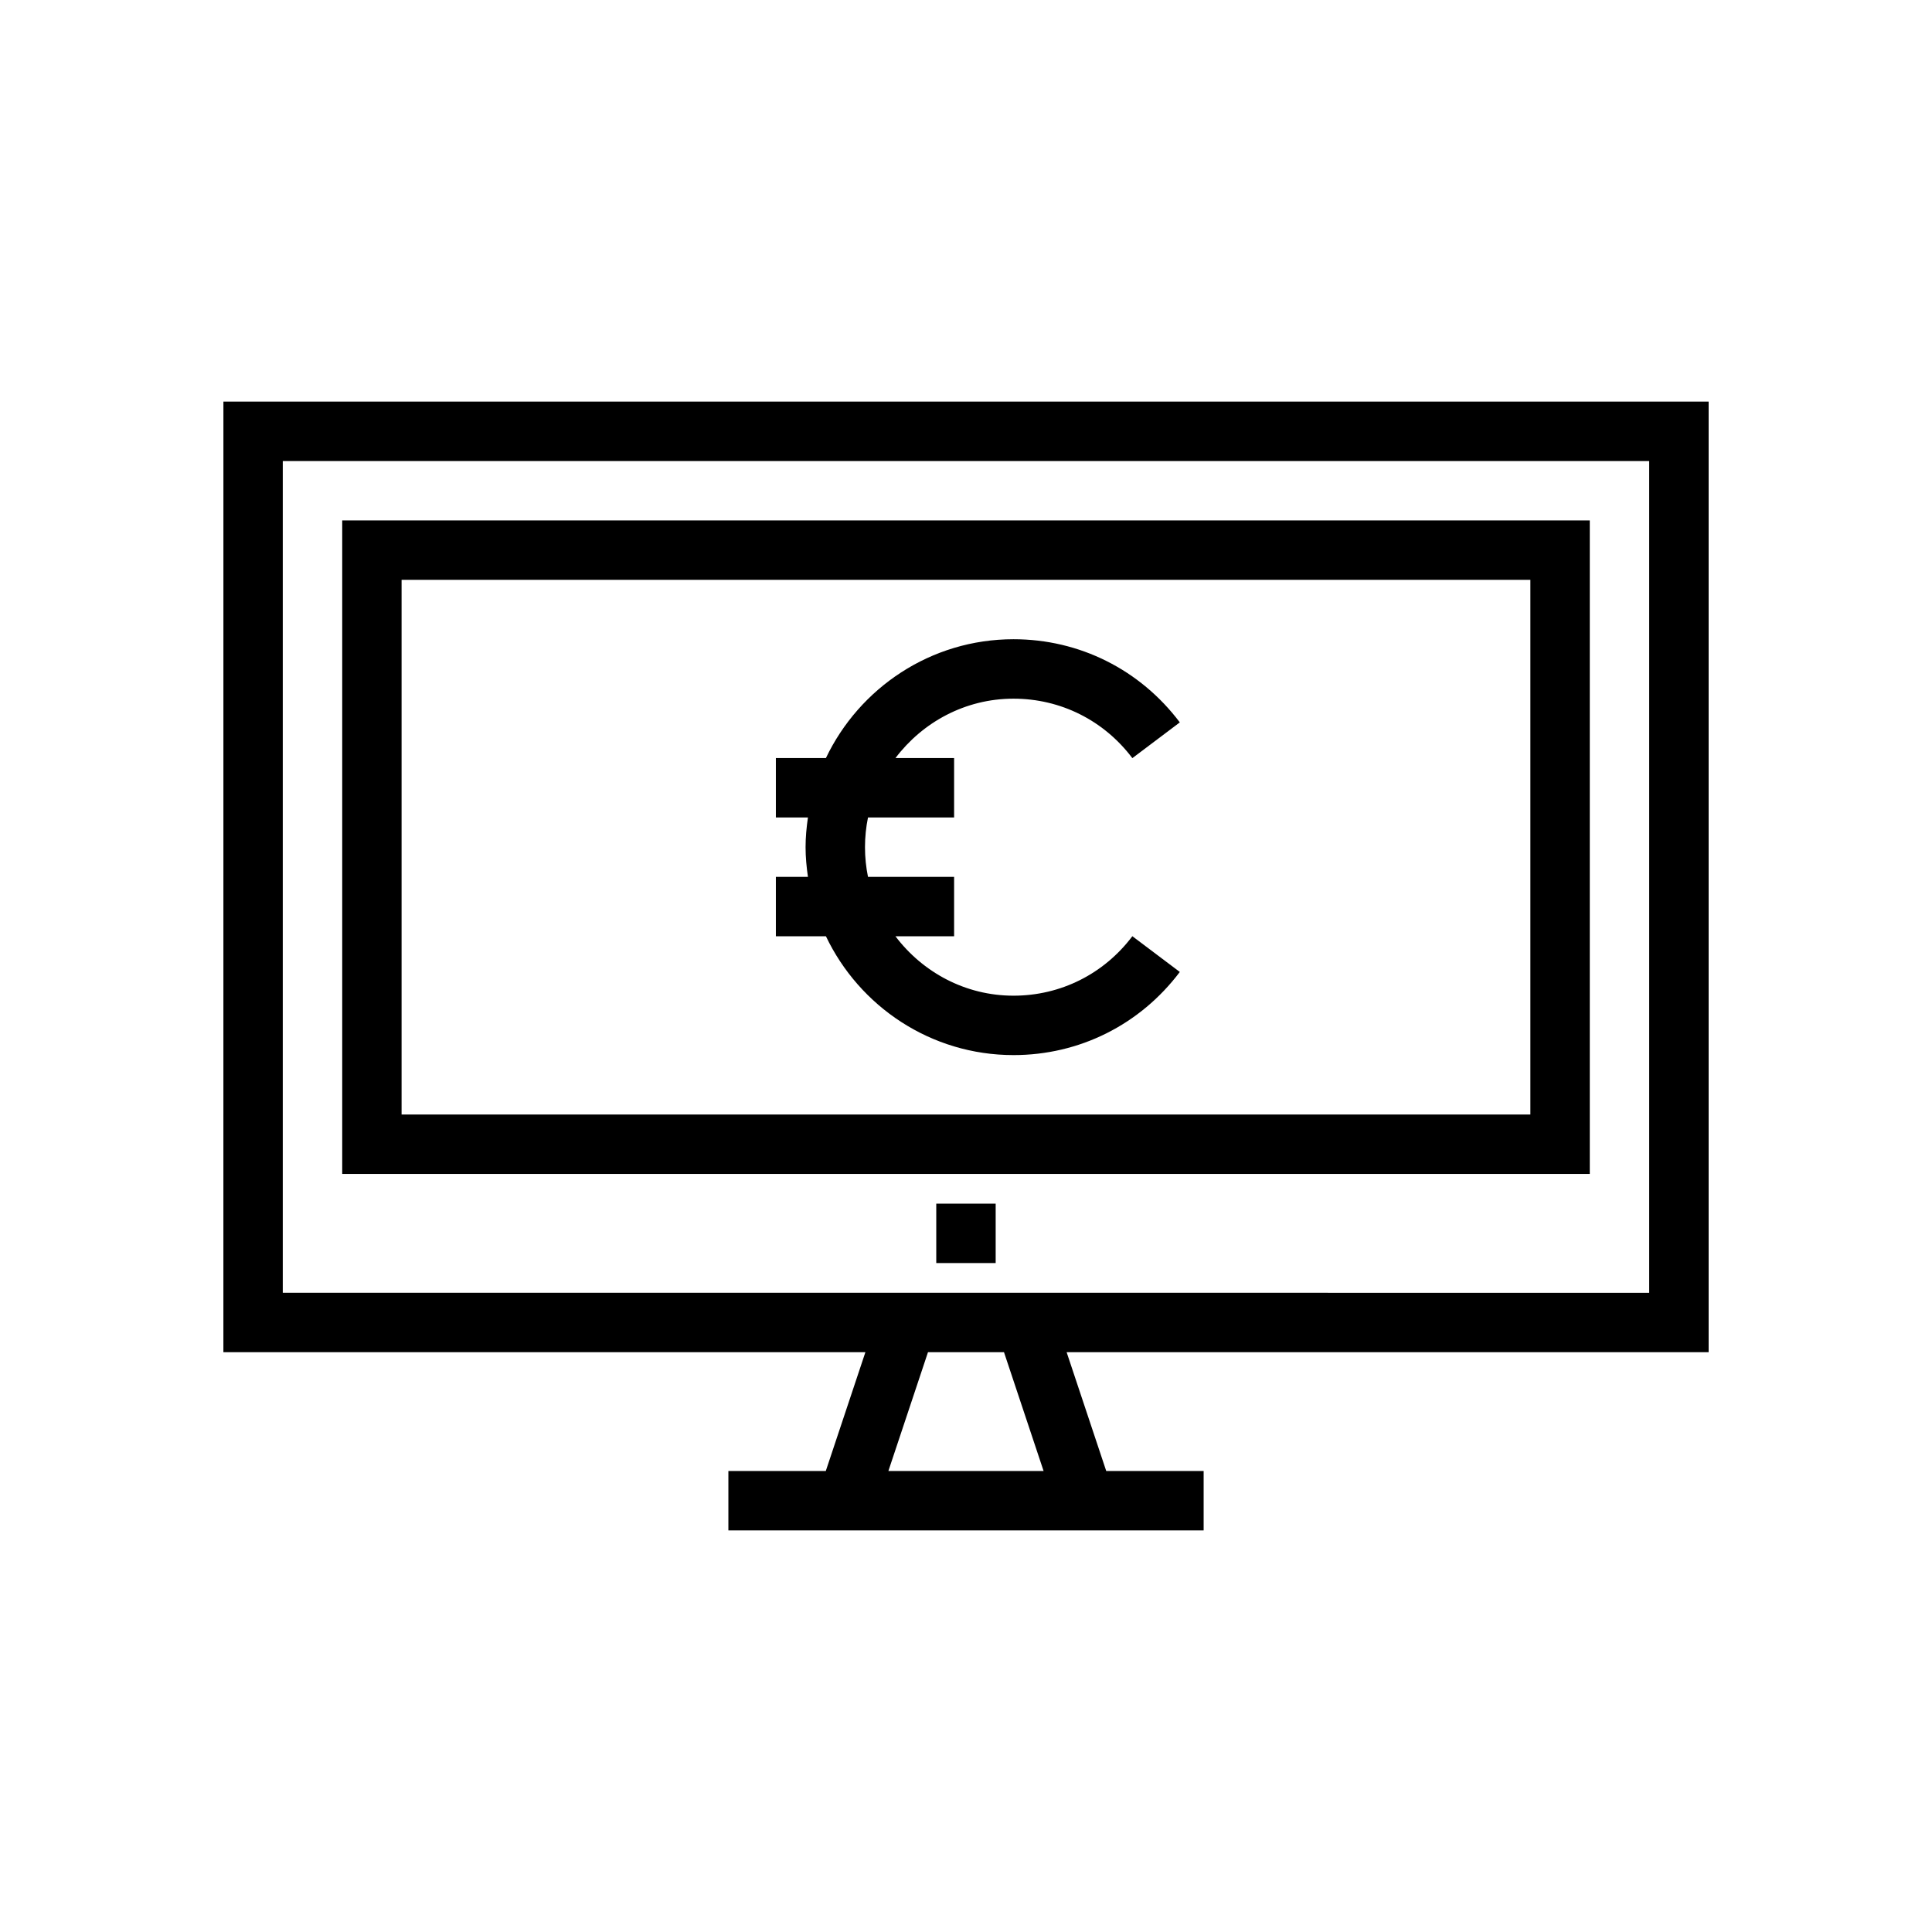
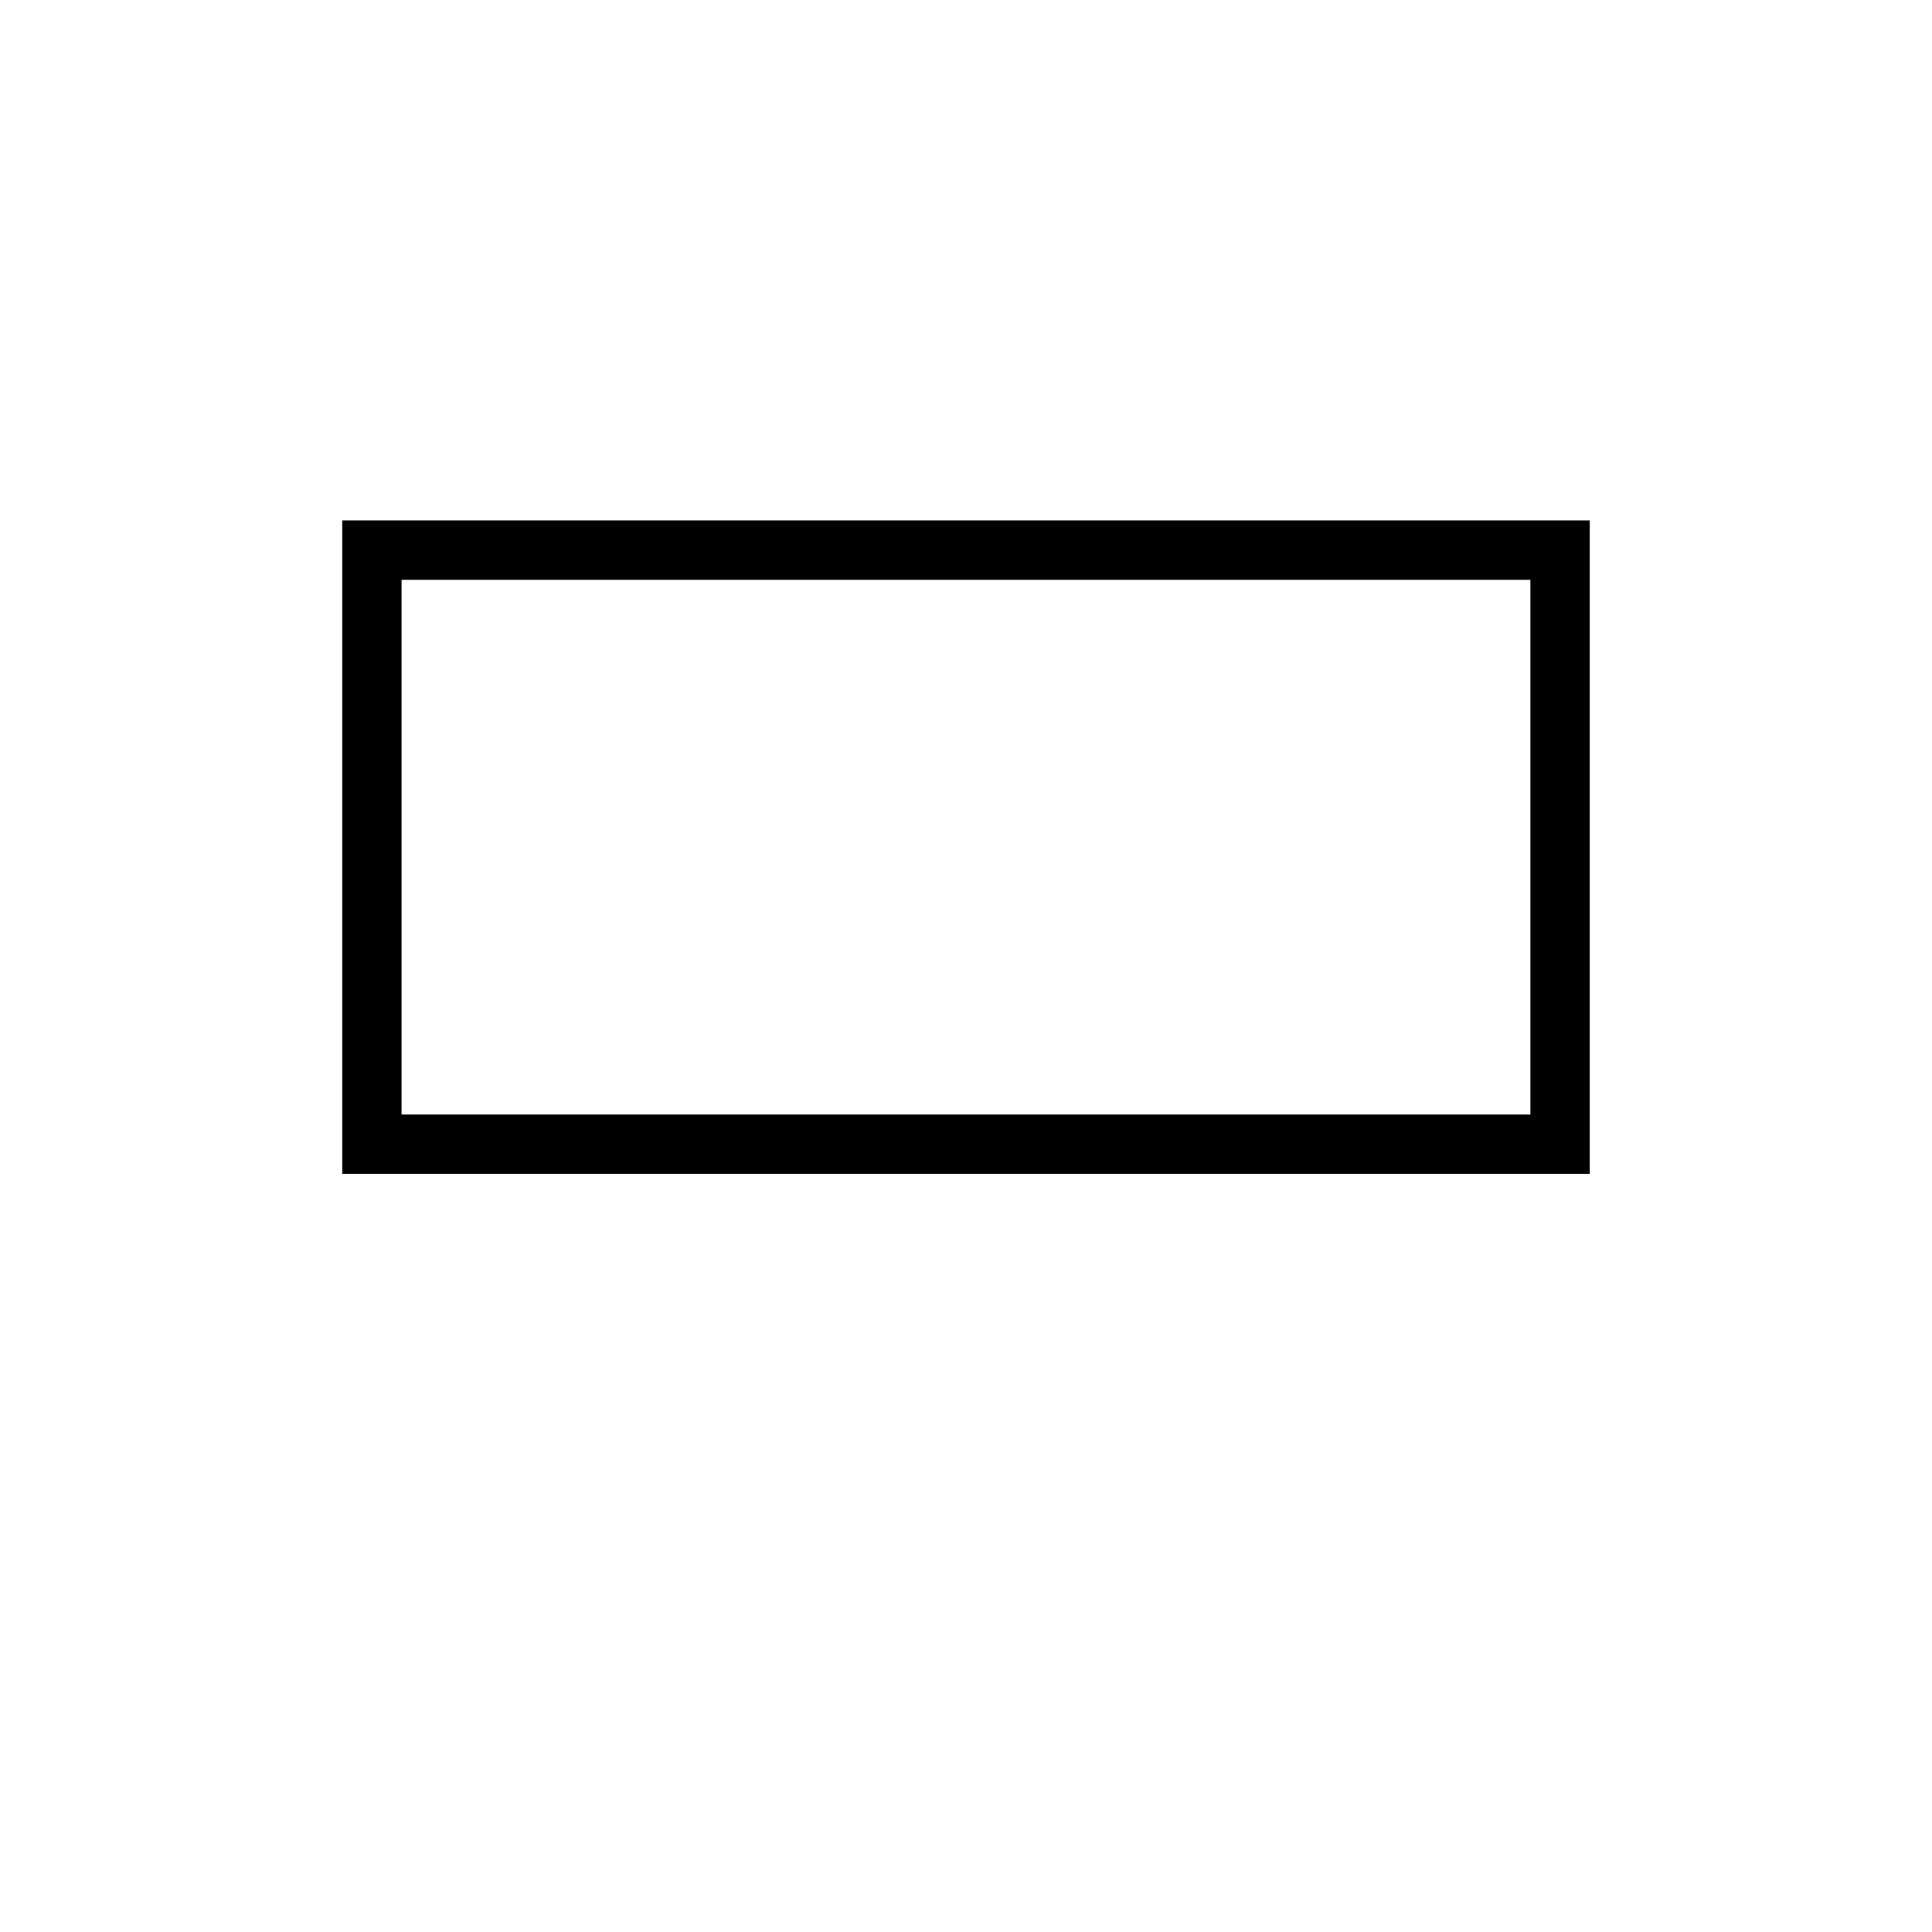
<svg xmlns="http://www.w3.org/2000/svg" fill="#000000" width="800px" height="800px" version="1.1" viewBox="144 144 512 512">
  <g>
-     <path d="m203.2 502.34h170.14l-10.496 31.488h-25.816v15.742h125.95v-15.742h-25.816l-10.496-31.488h170.14v-251.91h-393.6zm176.23 31.488 10.496-31.488h20.141l10.496 31.488zm-160.49-267.65h362.11v220.42l-159.64-0.004h-202.47z" />
    <path d="m565.31 281.92h-330.62v173.18h330.62zm-15.746 157.44h-299.14v-141.7h299.14z" />
-     <path d="m392.12 462.98h15.742v15.742h-15.742z" />
-     <path d="m412.59 423.61c17.457 0 33.52-8.035 44.074-22.031l-12.578-9.473c-7.543 10.02-19.027 15.762-31.496 15.762-12.809 0-24.094-6.242-31.285-15.742h15.543v-15.742h-22.82c-0.52-2.543-0.797-5.176-0.797-7.871s0.277-5.328 0.797-7.871h22.82v-15.742h-15.543c7.191-9.5 18.48-15.742 31.285-15.742 12.469 0 23.949 5.742 31.496 15.758l12.578-9.473c-10.551-14.004-26.613-22.039-44.074-22.039-21.926 0-40.844 12.906-49.711 31.488h-13.266v15.742h8.5c-0.371 2.578-0.629 5.191-0.629 7.871 0 2.68 0.258 5.293 0.629 7.871h-8.5v15.742h13.266c8.867 18.59 27.785 31.492 49.711 31.492z" />
  </g>
</svg>